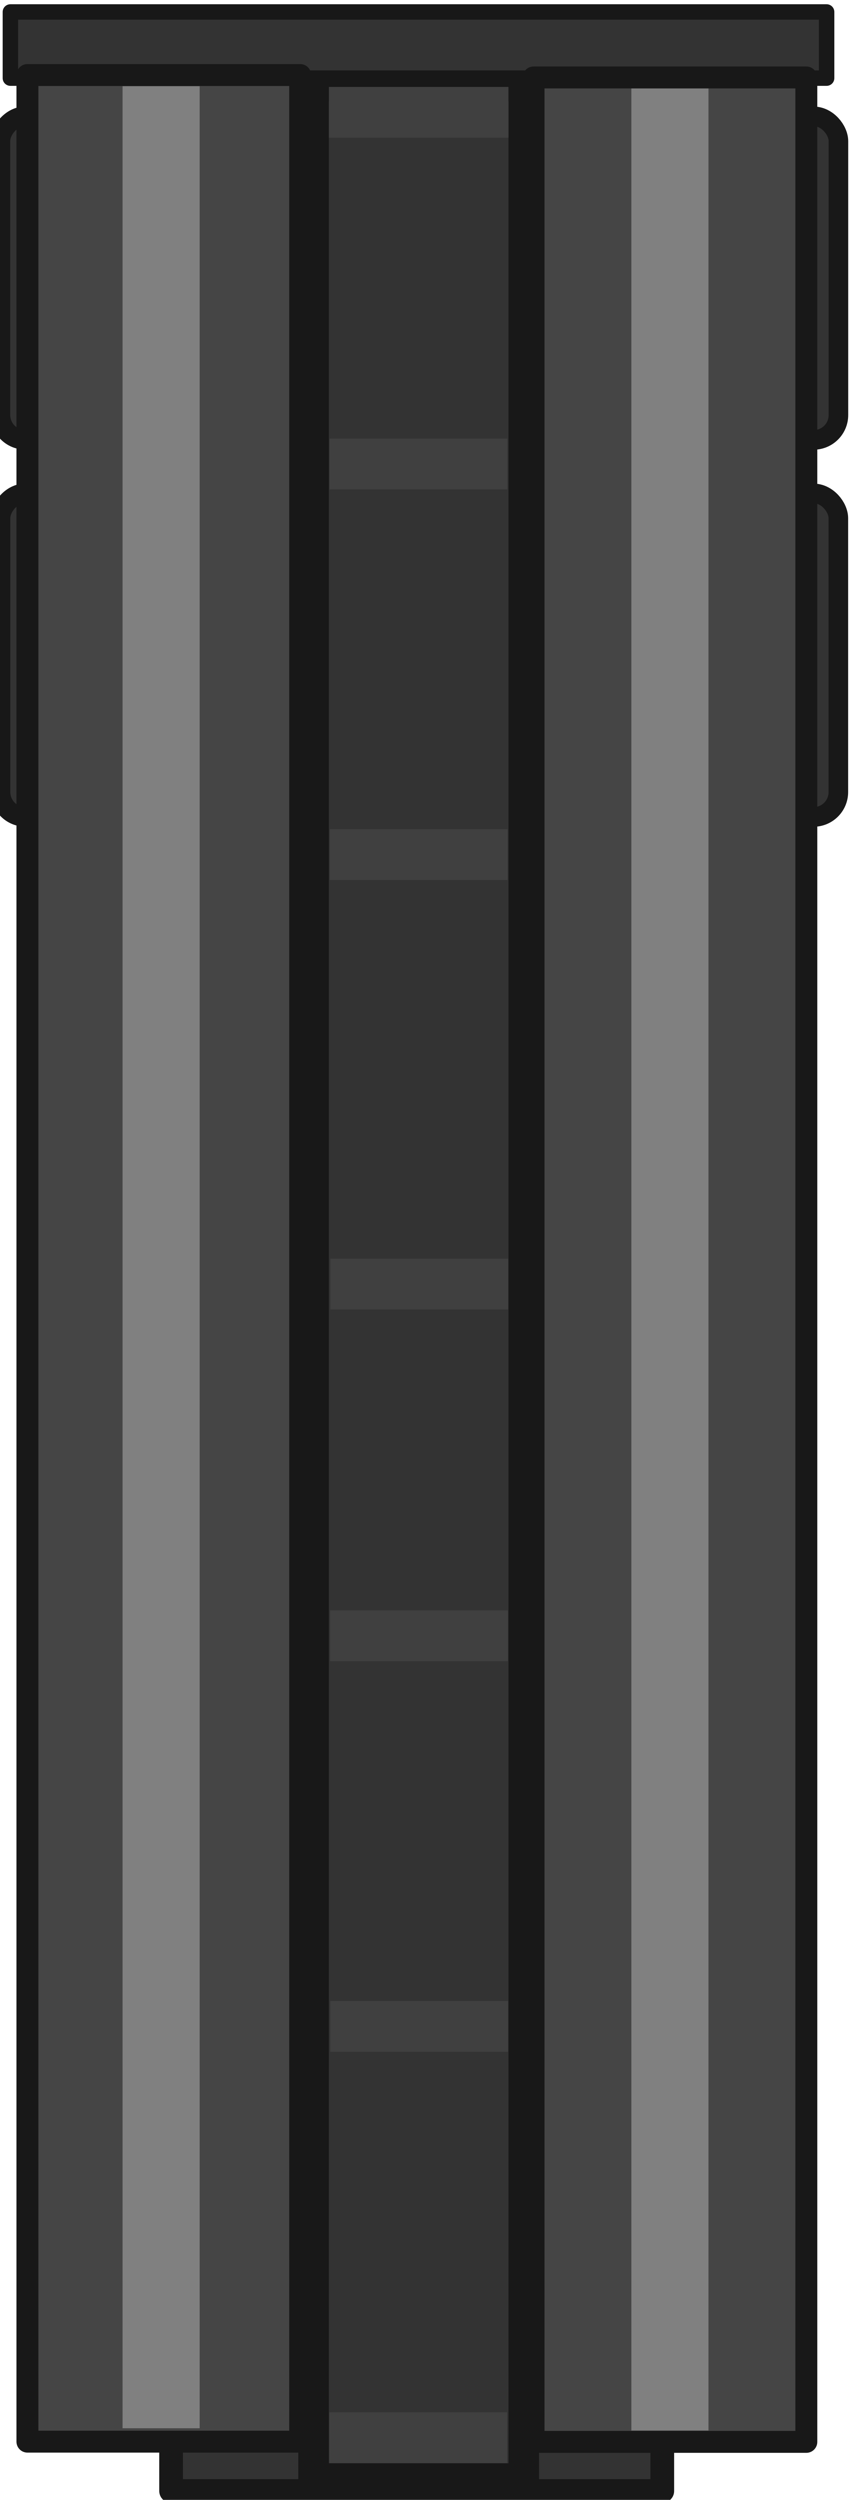
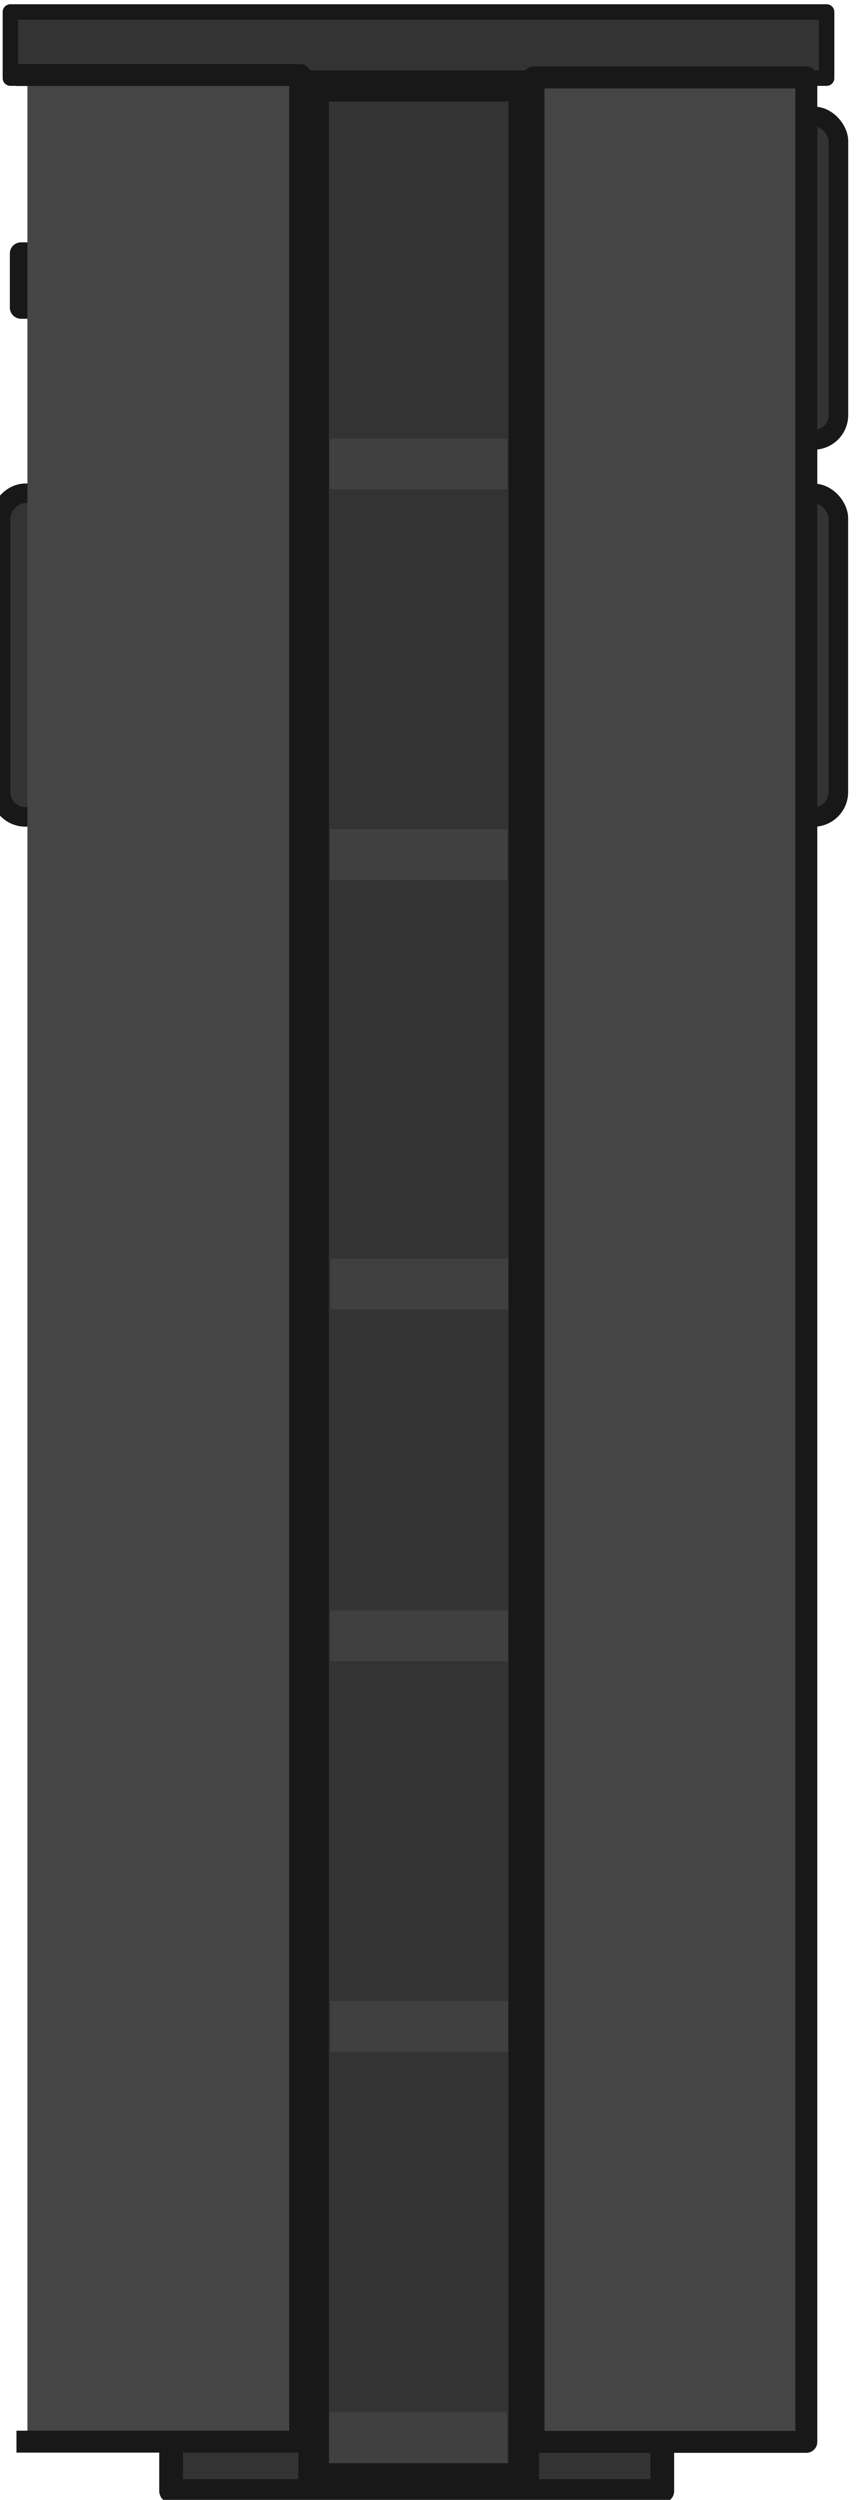
<svg xmlns="http://www.w3.org/2000/svg" width="320.059" height="932.346" viewBox="0 0 84.682 246.683">
  <g transform="matrix(.936 0 0 -.936 -1856.593 841.884)">
    <path d="M2001.581 636.832h51.793v7.312h-51.793zm.281 106.472h51.792v7.311h-51.792z" style="fill:#333;fill-opacity:1;stroke:#181818;stroke-width:2.5;stroke-linecap:square;stroke-linejoin:round;stroke-dasharray:none;stroke-opacity:1;paint-order:normal;stop-color:#000" />
    <path d="M1984.634 891.211h86.069v6.977h-86.069z" style="fill:#333;fill-opacity:1;stroke:#181818;stroke-width:1.627;stroke-linecap:square;stroke-linejoin:round;stroke-dasharray:none;stroke-opacity:1;paint-order:normal;stop-color:#000" />
    <path d="M2016.605 638.142h22.164V890.36h-22.164z" style="fill:#333;stroke:#181818;stroke-width:3.223;stroke-linecap:square;stroke-dasharray:none;stroke-opacity:1;stop-color:#000" />
    <rect width="30.048" height="5.706" x="1985.752" y="867.018" ry="0" style="fill:#4d4d4d;fill-opacity:1;stroke:#181818;stroke-width:2.35;stroke-linecap:square;stroke-linejoin:round;stroke-dasharray:none;stroke-opacity:1;paint-order:normal;stop-color:#000" />
    <rect width="12.957" height="34.113" x="1999.255" y="853.245" ry="2.624" style="fill:#333;fill-opacity:1;stroke:#181818;stroke-width:2.063;stroke-linecap:square;stroke-linejoin:round;stroke-dasharray:none;stroke-opacity:1;paint-order:normal;stop-color:#000" />
-     <rect width="12.957" height="34.113" x="1983.584" y="853.08" ry="2.624" style="fill:#333;fill-opacity:1;stroke:#181818;stroke-width:2.063;stroke-linecap:square;stroke-linejoin:round;stroke-dasharray:none;stroke-opacity:1;paint-order:normal;stop-color:#000" />
    <rect width="30.048" height="5.706" x="1985.761" y="827.268" ry="0" style="fill:#4d4d4d;fill-opacity:1;stroke:#181818;stroke-width:2.35;stroke-linecap:square;stroke-linejoin:round;stroke-dasharray:none;stroke-opacity:1;paint-order:normal;stop-color:#000" />
    <rect width="12.957" height="34.113" x="1999.263" y="813.495" ry="2.624" style="fill:#333;fill-opacity:1;stroke:#181818;stroke-width:2.063;stroke-linecap:square;stroke-linejoin:round;stroke-dasharray:none;stroke-opacity:1;paint-order:normal;stop-color:#000" />
    <rect width="12.957" height="34.113" x="1983.593" y="813.329" ry="2.624" style="fill:#333;fill-opacity:1;stroke:#181818;stroke-width:2.063;stroke-linecap:square;stroke-linejoin:round;stroke-dasharray:none;stroke-opacity:1;paint-order:normal;stop-color:#000" />
    <rect width="30.048" height="5.706" x="-2069.703" y="867.009" ry="0" style="fill:#4d4d4d;fill-opacity:1;stroke:#181818;stroke-width:2.35;stroke-linecap:square;stroke-linejoin:round;stroke-dasharray:none;stroke-opacity:1;paint-order:normal;stop-color:#000" transform="scale(-1 1)" />
    <rect width="12.957" height="34.113" x="-2056.2" y="853.236" ry="2.624" style="fill:#333;fill-opacity:1;stroke:#181818;stroke-width:2.063;stroke-linecap:square;stroke-linejoin:round;stroke-dasharray:none;stroke-opacity:1;paint-order:normal;stop-color:#000" transform="scale(-1 1)" />
    <rect width="12.957" height="34.113" x="-2071.949" y="853.07" ry="2.624" style="fill:#333;fill-opacity:1;stroke:#181818;stroke-width:2.063;stroke-linecap:square;stroke-linejoin:round;stroke-dasharray:none;stroke-opacity:1;paint-order:normal;stop-color:#000" transform="scale(-1 1)" />
    <rect width="30.048" height="5.706" x="-2069.695" y="827.258" ry="0" style="fill:#4d4d4d;fill-opacity:1;stroke:#181818;stroke-width:2.35;stroke-linecap:square;stroke-linejoin:round;stroke-dasharray:none;stroke-opacity:1;paint-order:normal;stop-color:#000" transform="scale(-1 1)" />
    <rect width="12.957" height="34.113" x="-2056.192" y="813.486" ry="2.624" style="fill:#333;fill-opacity:1;stroke:#181818;stroke-width:2.063;stroke-linecap:square;stroke-linejoin:round;stroke-dasharray:none;stroke-opacity:1;paint-order:normal;stop-color:#000" transform="scale(-1 1)" />
    <rect width="12.957" height="34.113" x="-2071.941" y="813.32" ry="2.624" style="fill:#333;fill-opacity:1;stroke:#181818;stroke-width:2.063;stroke-linecap:square;stroke-linejoin:round;stroke-dasharray:none;stroke-opacity:1;paint-order:normal;stop-color:#000" transform="scale(-1 1)" />
    <path d="M-812.027 2018.313h5.353v18.749h-5.353z" style="fill:#404040;fill-opacity:1;stroke:none;stroke-width:.895;stroke-linecap:square;stroke-linejoin:round;stroke-dasharray:none;stroke-opacity:1;paint-order:normal;stop-color:#000" transform="rotate(-90)" />
-     <path d="M-890.285 2018.222h5.353v18.931h-5.353z" style="fill:#404040;fill-opacity:1;stroke:none;stroke-width:.9;stroke-linecap:square;stroke-linejoin:round;stroke-dasharray:none;stroke-opacity:1;paint-order:normal;stop-color:#000" transform="rotate(-90)" />
    <path d="M-853.204 2018.29h5.353v18.749h-5.353zm164.709.077h5.353v18.75h-5.353zm43.366-.1h5.353v18.748h-5.353zm-121.624.109h5.353v18.749h-5.353zm37.081-.032h5.353v18.749h-5.353z" style="fill:#404040;fill-opacity:1;stroke:none;stroke-width:.895;stroke-linecap:square;stroke-linejoin:round;stroke-dasharray:none;stroke-opacity:1;paint-order:normal;stop-color:#000" transform="rotate(-90)" />
    <path d="M-1991.393-847.177h2.828v33.053h-2.828zm-15.527.202h2.827v33.053h-2.827zm15.485-40.053h2.827v33.053h-2.828zm-15.528.202h2.827v33.053h-2.827z" style="fill:#181818;fill-opacity:1;stroke:none;stroke-width:.864;stroke-linecap:square;stroke-linejoin:round;stroke-dasharray:none;stroke-opacity:1;paint-order:normal;stop-color:#000" transform="scale(-1)" />
    <path d="M2063.965-886.857h2.827v33.053h-2.827zm-15.528.202h2.827v33.053h-2.827z" style="fill:#181818;fill-opacity:1;stroke:none;stroke-width:.864;stroke-linecap:square;stroke-linejoin:round;stroke-dasharray:none;stroke-opacity:1;paint-order:normal;stop-color:#000" transform="scale(1 -1)" />
    <path d="M-2051.037-847.143h2.827v33.053h-2.827zm-15.528.202h2.828v33.053h-2.828z" style="fill:#181818;fill-opacity:1;stroke:none;stroke-width:.864;stroke-linecap:square;stroke-linejoin:round;stroke-dasharray:none;stroke-opacity:1;paint-order:normal;stop-color:#000" transform="scale(-1)" />
    <circle cx="1997.009" cy="747.058" r="4.864" style="fill:#454545;fill-opacity:1;stroke:#181818;stroke-width:2.5;stroke-linecap:square;stroke-linejoin:round;stroke-dasharray:none;stroke-opacity:1;paint-order:fill markers stroke;stop-color:#000" />
    <circle cx="2058.538" cy="746.752" r="4.864" style="fill:#454545;fill-opacity:1;stroke:#181818;stroke-width:2.5;stroke-linecap:square;stroke-linejoin:round;stroke-dasharray:none;stroke-opacity:1;paint-order:fill markers stroke;stop-color:#000" />
-     <path d="M1986.431 642.037h28.763v249.501h-28.763z" style="fill:#454545;fill-opacity:1;stroke:#181818;stroke-width:2.312;stroke-linecap:square;stroke-linejoin:round;stroke-dasharray:none;stroke-opacity:1;paint-order:fill markers stroke;stop-color:#000" />
+     <path d="M1986.431 642.037h28.763v249.501h-28.763" style="fill:#454545;fill-opacity:1;stroke:#181818;stroke-width:2.312;stroke-linecap:square;stroke-linejoin:round;stroke-dasharray:none;stroke-opacity:1;paint-order:fill markers stroke;stop-color:#000" />
    <path d="M2039.8 642.012h28.764v249.27H2039.8z" style="fill:#454545;fill-opacity:1;stroke:#181818;stroke-width:2.311;stroke-linecap:square;stroke-linejoin:round;stroke-dasharray:none;stroke-opacity:1;paint-order:fill markers stroke;stop-color:#000" />
-     <path d="M-2058.245-890.12h8.13v246.91h-8.13zm53.651-.238h8.13v246.91h-8.13z" style="fill:gray;fill-opacity:1;stroke:none;stroke-width:4.005;stroke-linecap:square;stroke-linejoin:round;stroke-dasharray:none;stroke-opacity:1;paint-order:normal;stop-color:#000" transform="scale(-1)" />
  </g>
</svg>